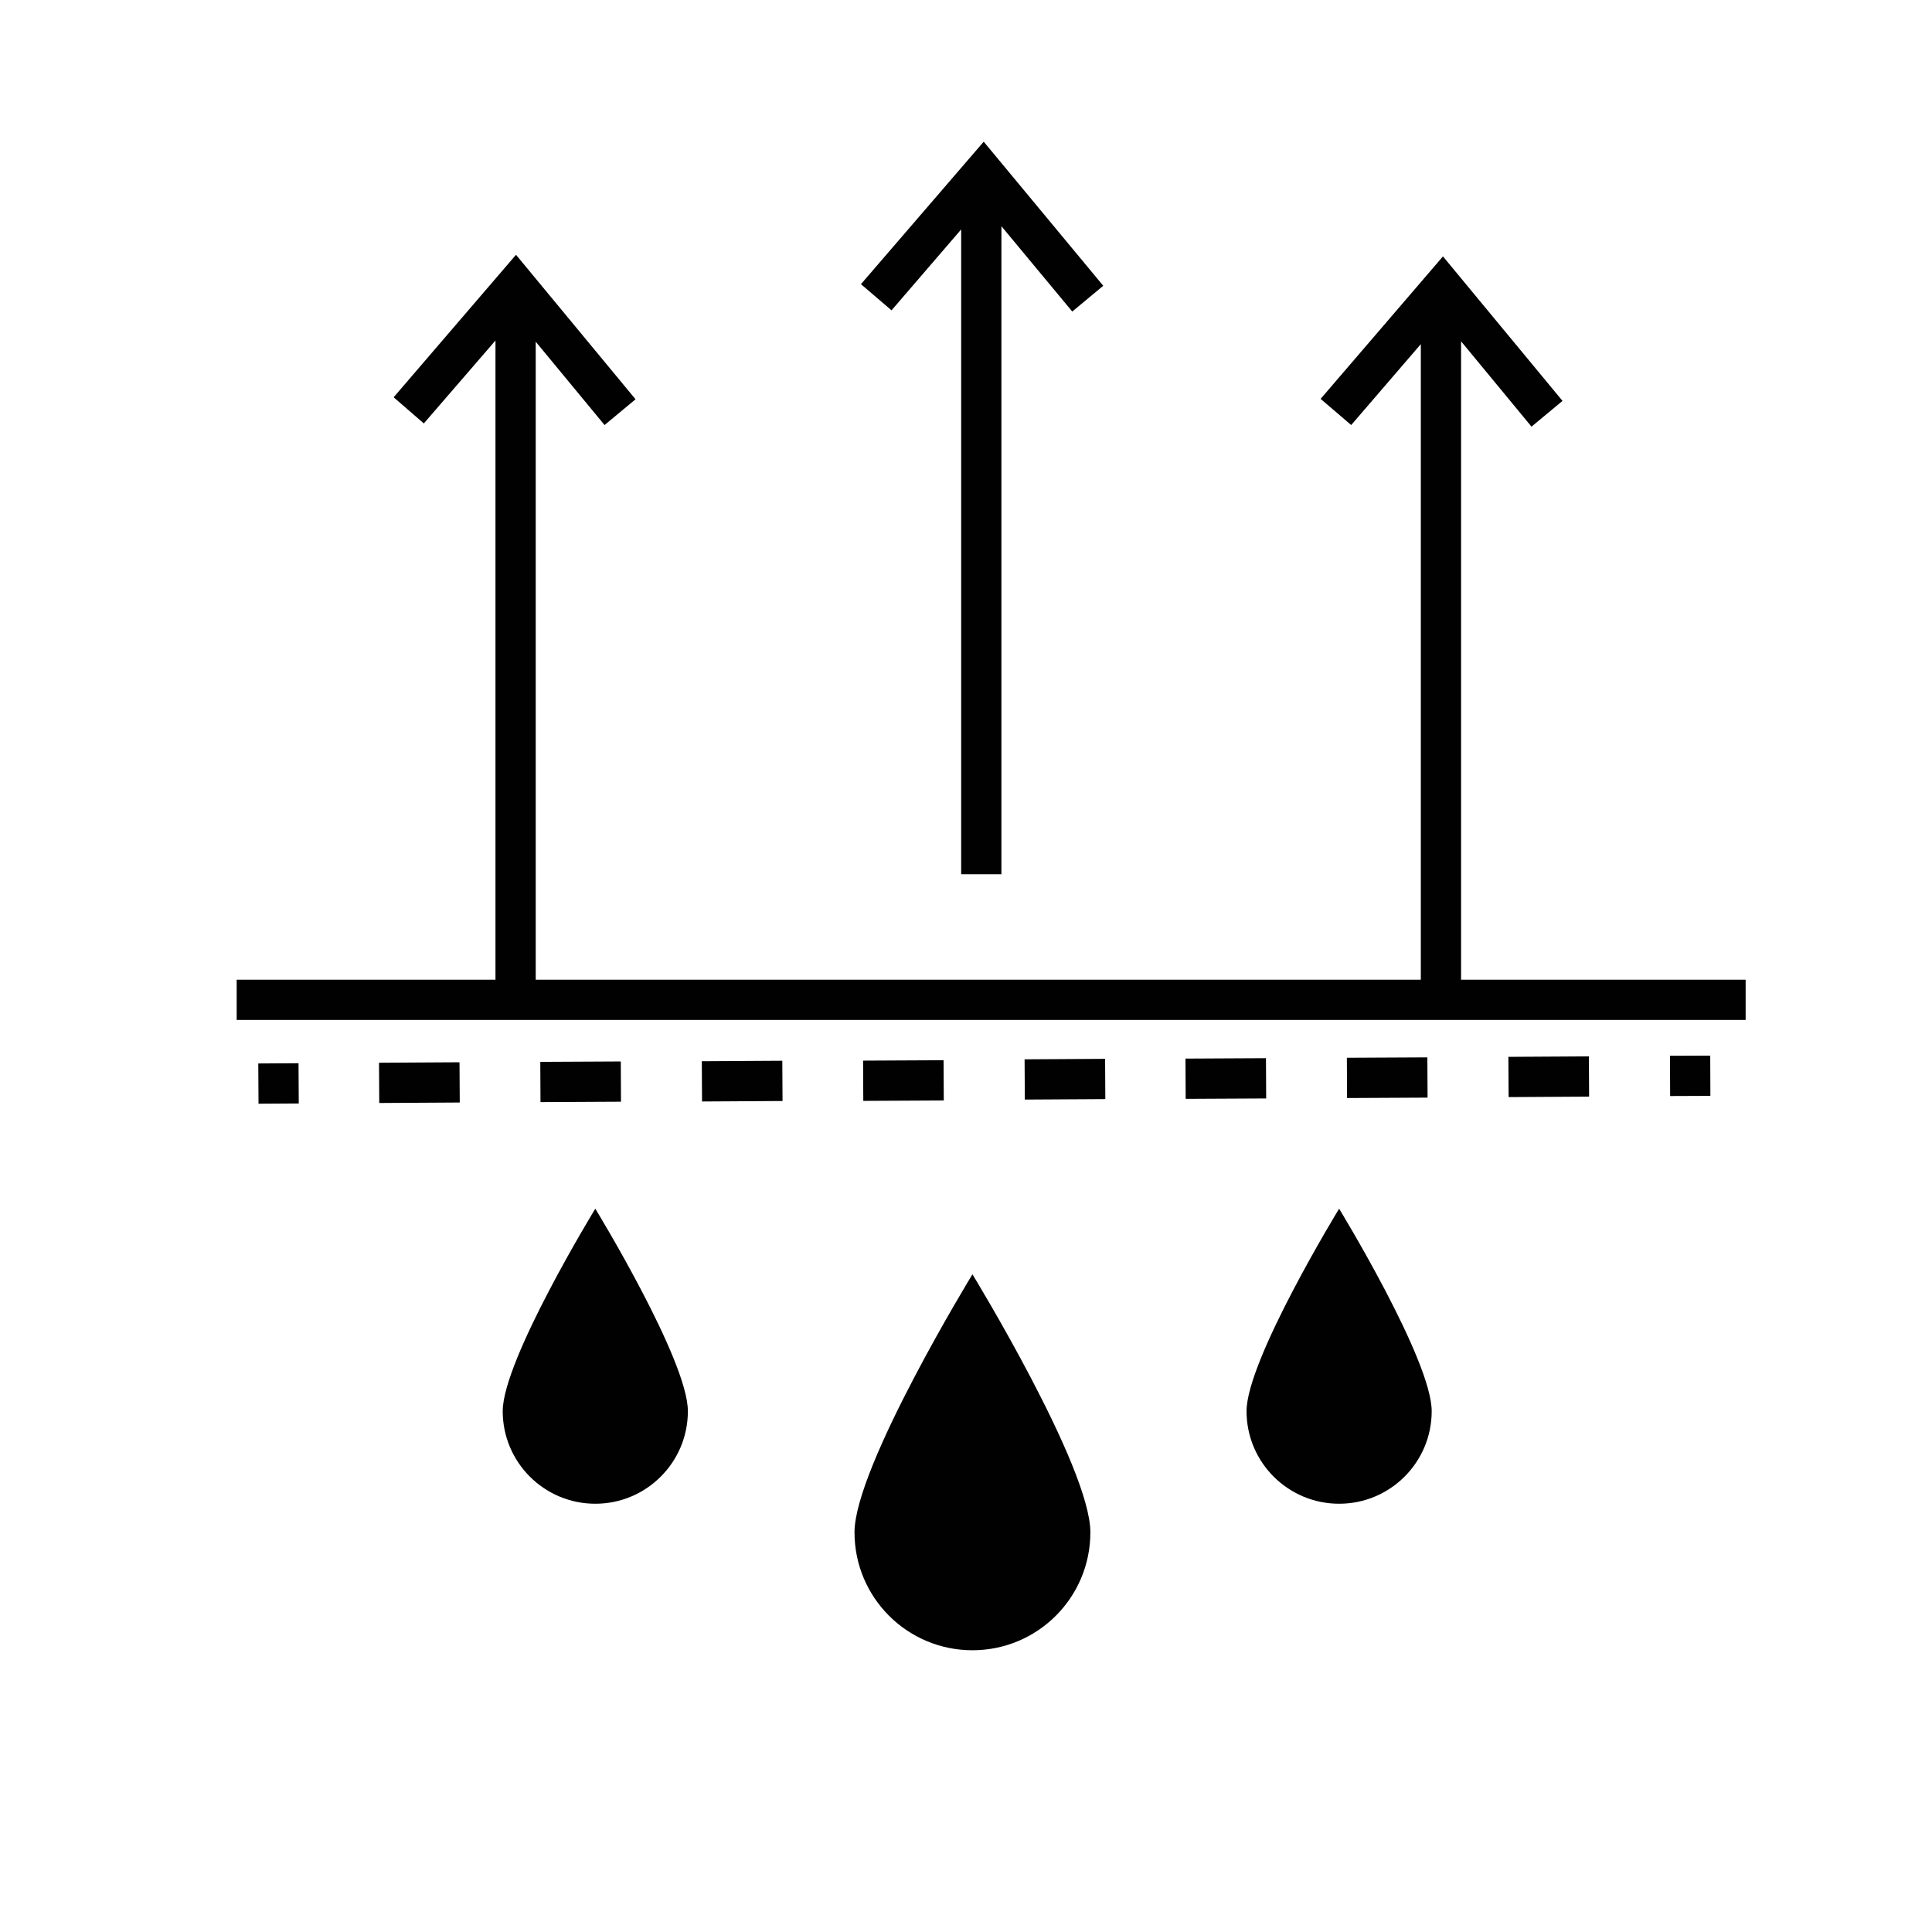
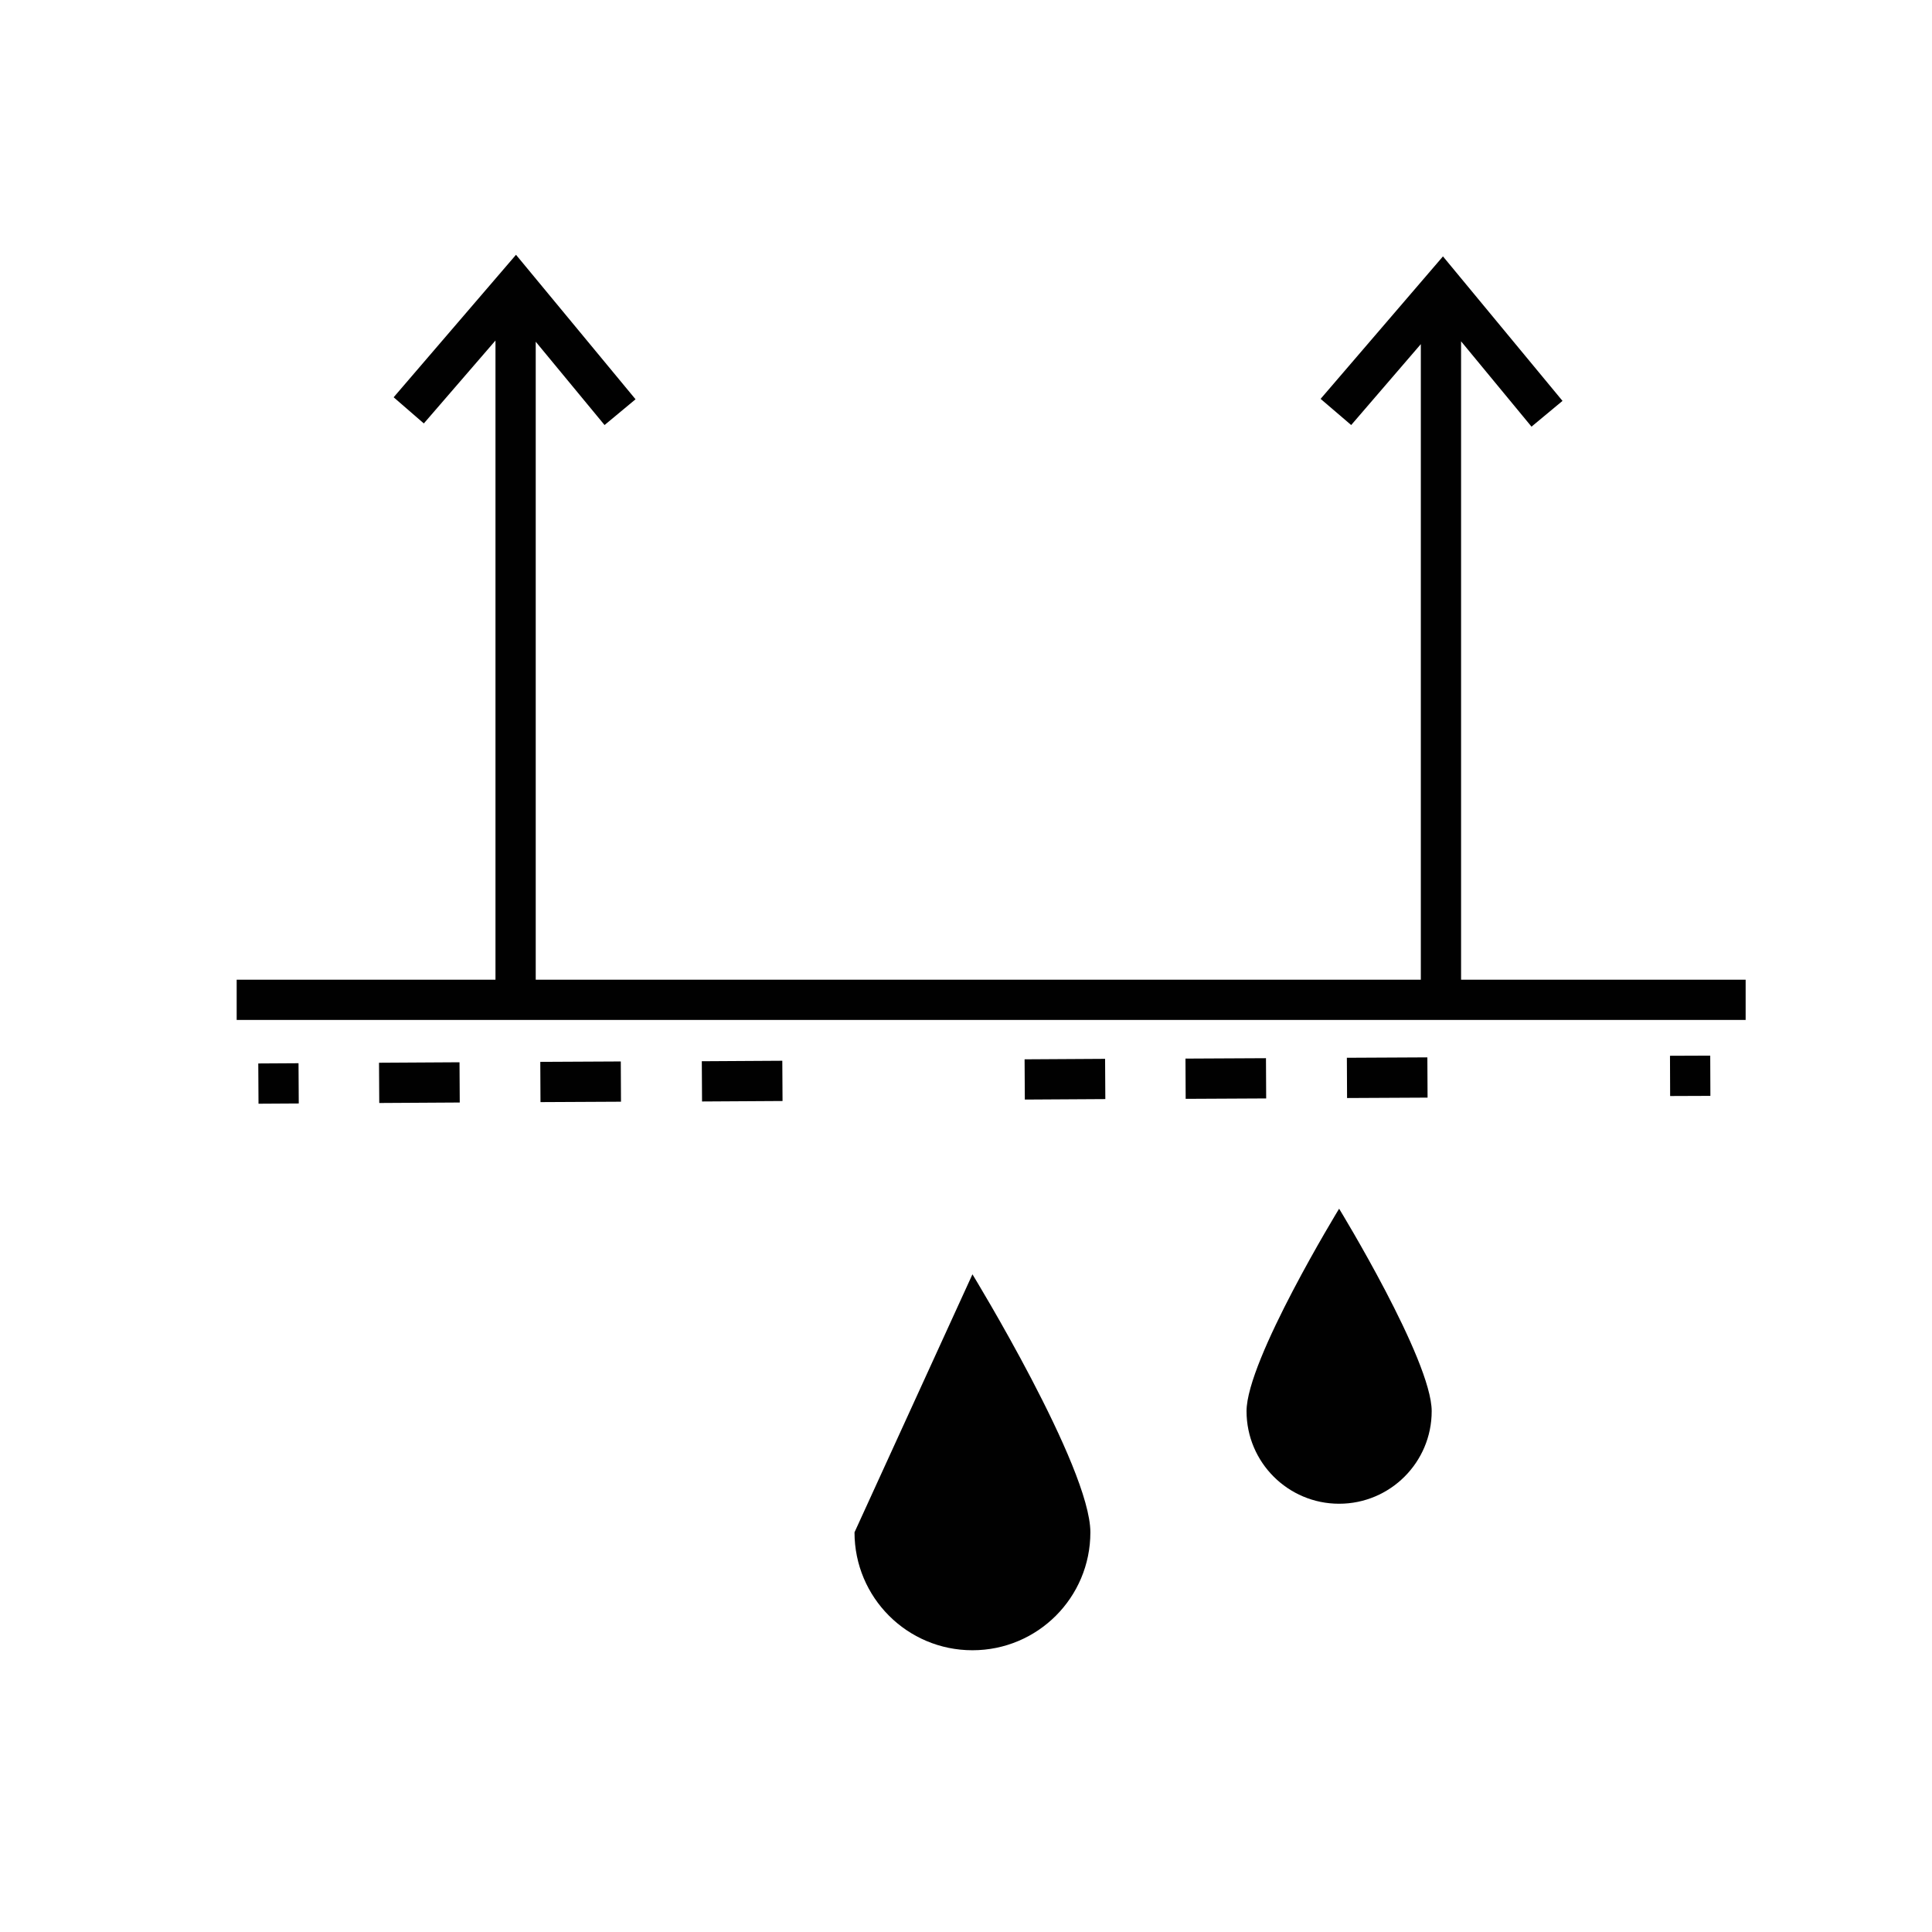
<svg xmlns="http://www.w3.org/2000/svg" id="Layer_1" viewBox="0 0 48 48">
  <defs>
    <style>.cls-1{fill:none;}.cls-1,.cls-2{stroke-width:0px;}.cls-2{fill:#010101;}</style>
  </defs>
-   <polygon class="cls-2" points="23.88 5.7 23.88 21.72 24.88 21.72 24.88 5.62 26.64 7.74 27.41 7.1 24.44 3.52 21.39 7.06 22.15 7.71 23.88 5.7" />
  <polygon class="cls-2" points="36.3 24.34 36.3 8.48 38.05 10.6 38.82 9.96 35.85 6.37 32.81 9.91 33.57 10.56 35.3 8.55 35.3 24.34 13.31 24.34 13.31 8.49 15.02 10.56 15.79 9.92 12.82 6.33 9.78 9.87 10.53 10.52 12.31 8.46 12.31 24.34 5.88 24.34 5.88 25.34 43.37 25.34 43.37 24.34 36.3 24.34" />
-   <path class="cls-2" d="m12.49,35.06c0,1.27,1.03,2.3,2.3,2.3s2.3-1.03,2.3-2.3-2.3-5.03-2.3-5.03c0,0-2.3,3.76-2.3,5.03Z" />
-   <path class="cls-2" d="m21.23,38.07c0,1.62,1.31,2.93,2.93,2.93s2.93-1.31,2.93-2.93-2.93-6.41-2.93-6.41c0,0-2.93,4.79-2.93,6.41Z" />
+   <path class="cls-2" d="m21.23,38.07c0,1.62,1.31,2.93,2.93,2.93s2.93-1.31,2.93-2.93-2.93-6.41-2.93-6.41Z" />
  <path class="cls-2" d="m30.97,35.06c0,1.27,1.03,2.3,2.3,2.3s2.3-1.03,2.3-2.3-2.3-5.03-2.3-5.03c0,0-2.3,3.76-2.3,5.03Z" />
  <rect class="cls-2" x="6.42" y="26.42" width="1" height="1" transform="translate(-.16 .04) rotate(-.34)" />
  <rect class="cls-2" x="13.43" y="26.38" width="2" height="1" transform="translate(-.14 .07) rotate(-.29)" />
-   <rect class="cls-2" x="37.48" y="26.25" width="2" height="1" transform="translate(-.16 .23) rotate(-.34)" />
  <rect class="cls-2" x="9.42" y="26.4" width="2" height="1" transform="translate(-.16 .06) rotate(-.34)" />
  <rect class="cls-2" x="29.46" y="26.29" width="2" height="1" transform="translate(-.14 .16) rotate(-.29)" />
  <rect class="cls-2" x="17.44" y="26.36" width="2" height="1" transform="translate(-.16 .11) rotate(-.34)" />
  <rect class="cls-2" x="25.46" y="26.31" width="2" height="1" transform="translate(-.16 .16) rotate(-.34)" />
-   <rect class="cls-2" x="21.45" y="26.34" width="2" height="1" transform="translate(-.14 .12) rotate(-.29)" />
  <rect class="cls-2" x="33.47" y="26.27" width="2" height="1" transform="translate(-.14 .18) rotate(-.29)" />
  <rect class="cls-2" x="41.49" y="26.23" width="1" height="1" transform="translate(-.1 .16) rotate(-.22)" />
-   <rect class="cls-1" width="48" height="48" />
</svg>